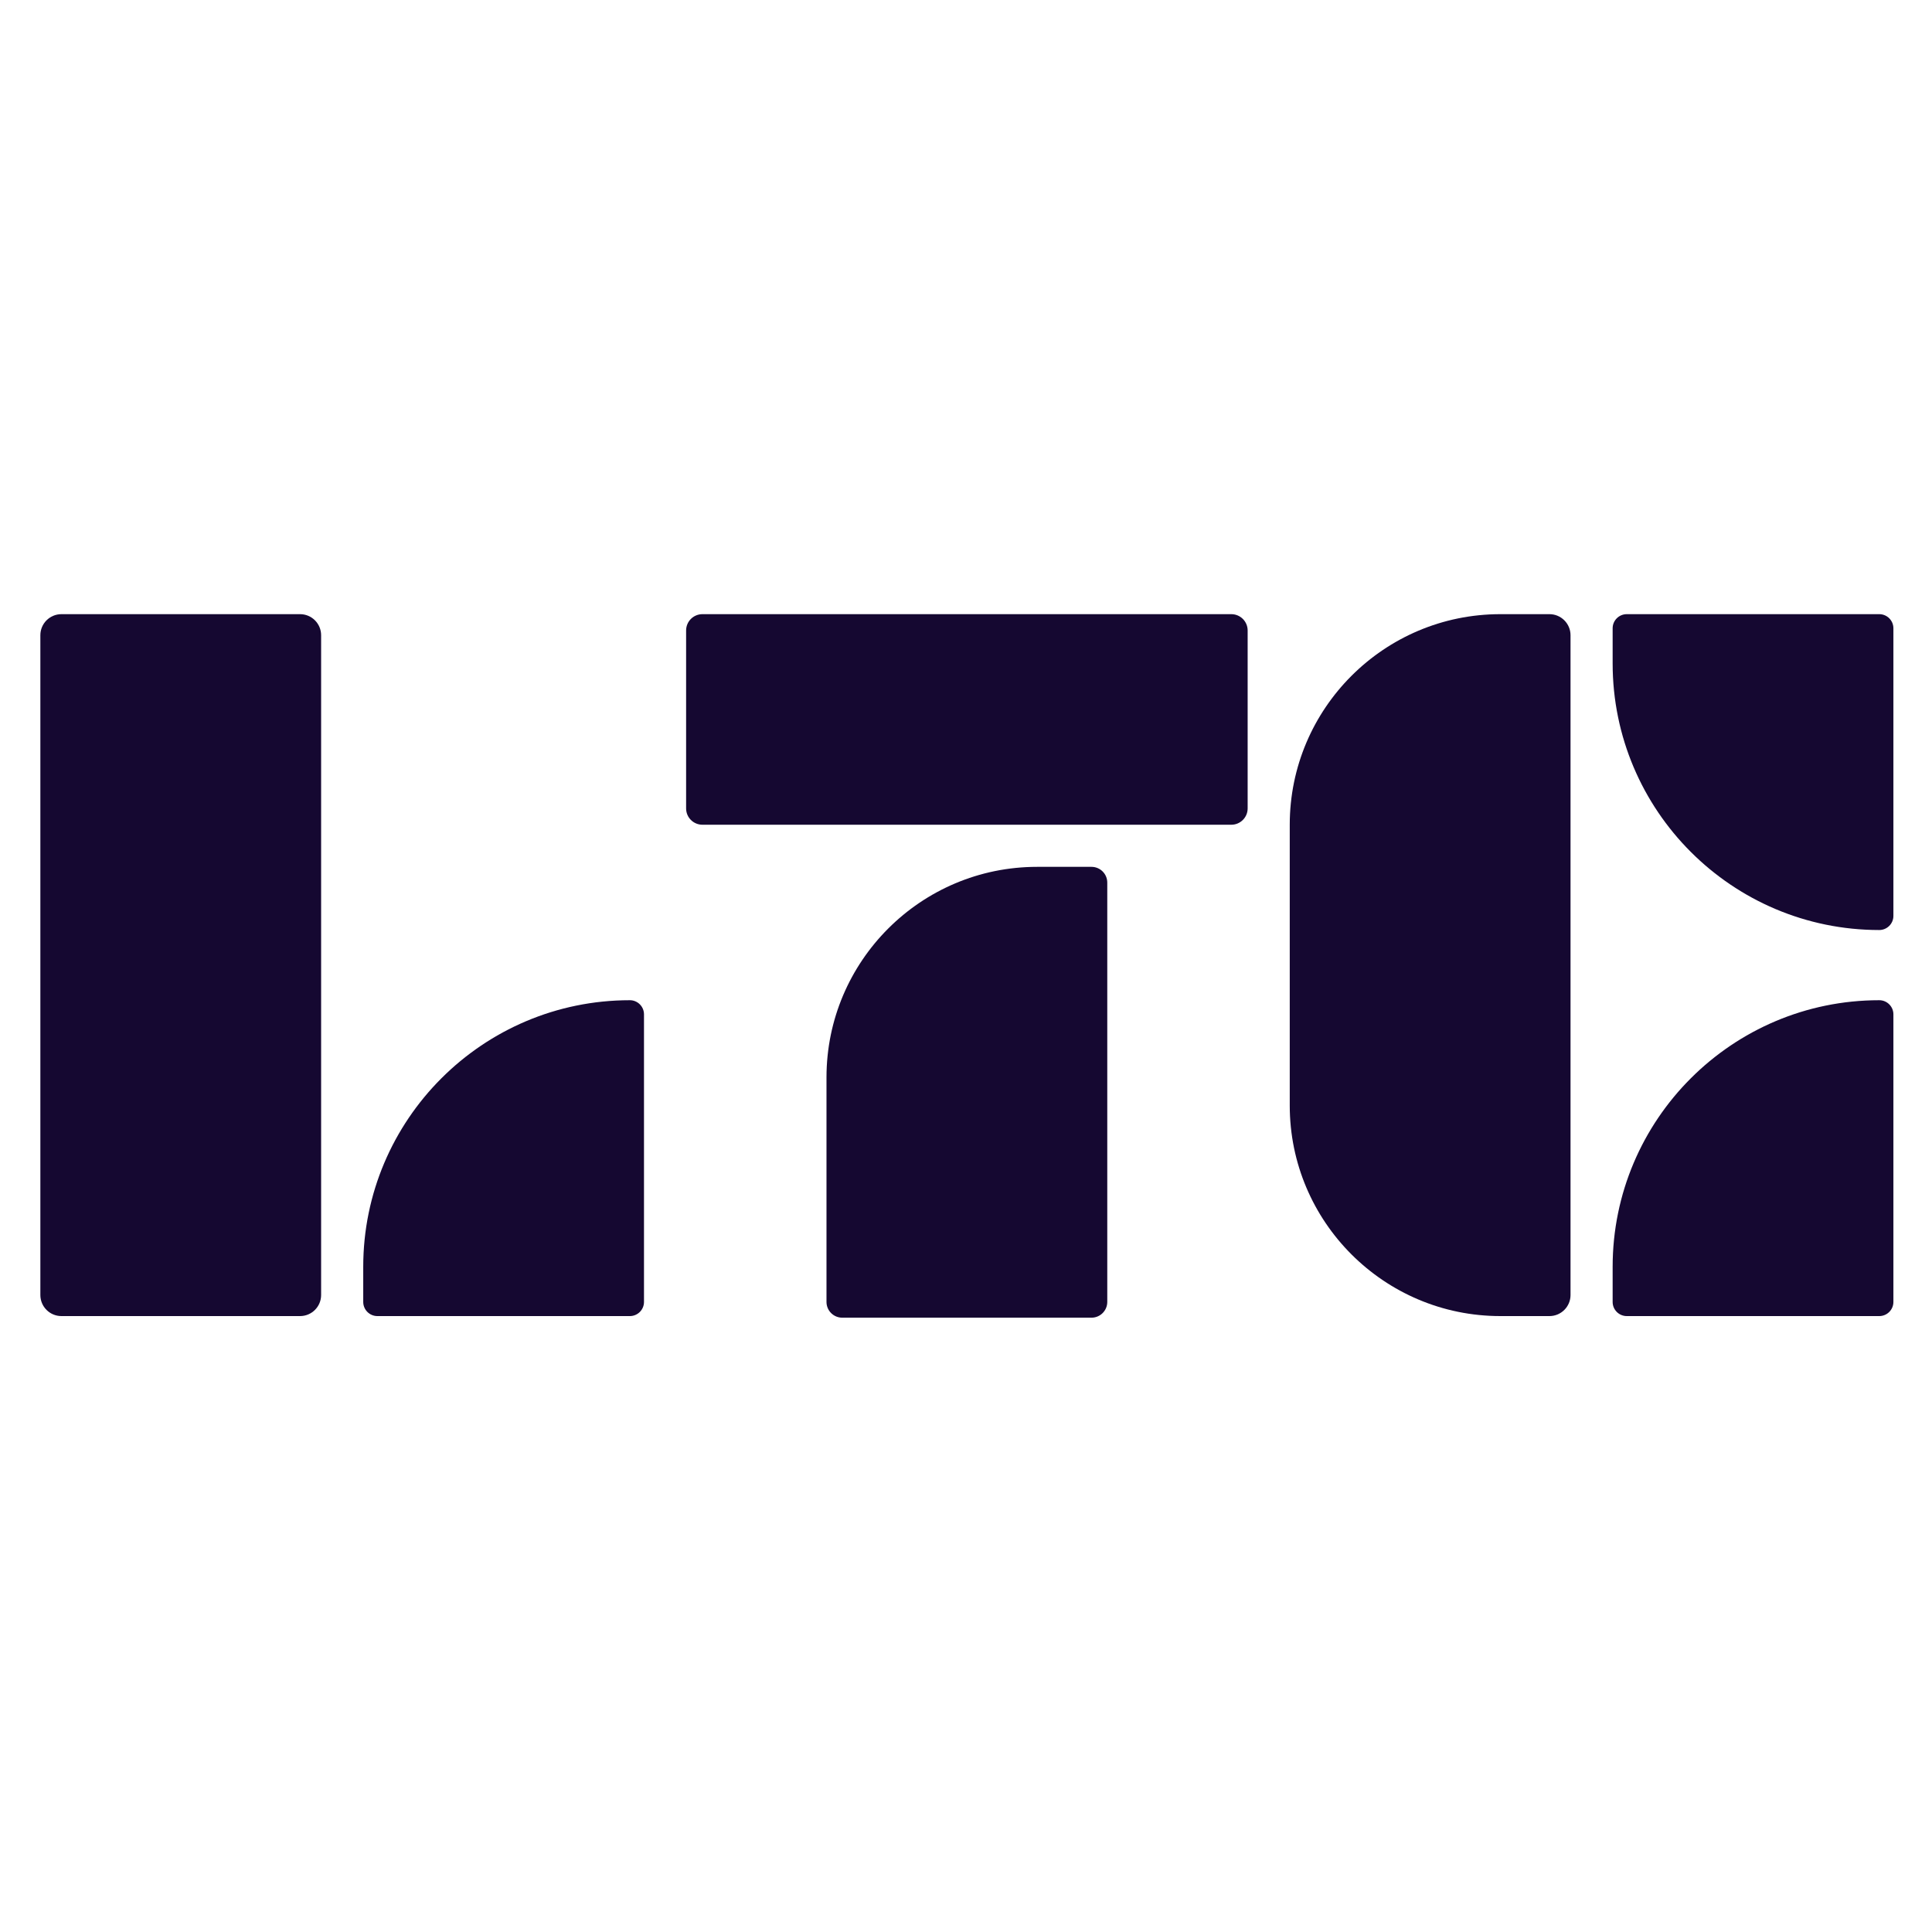
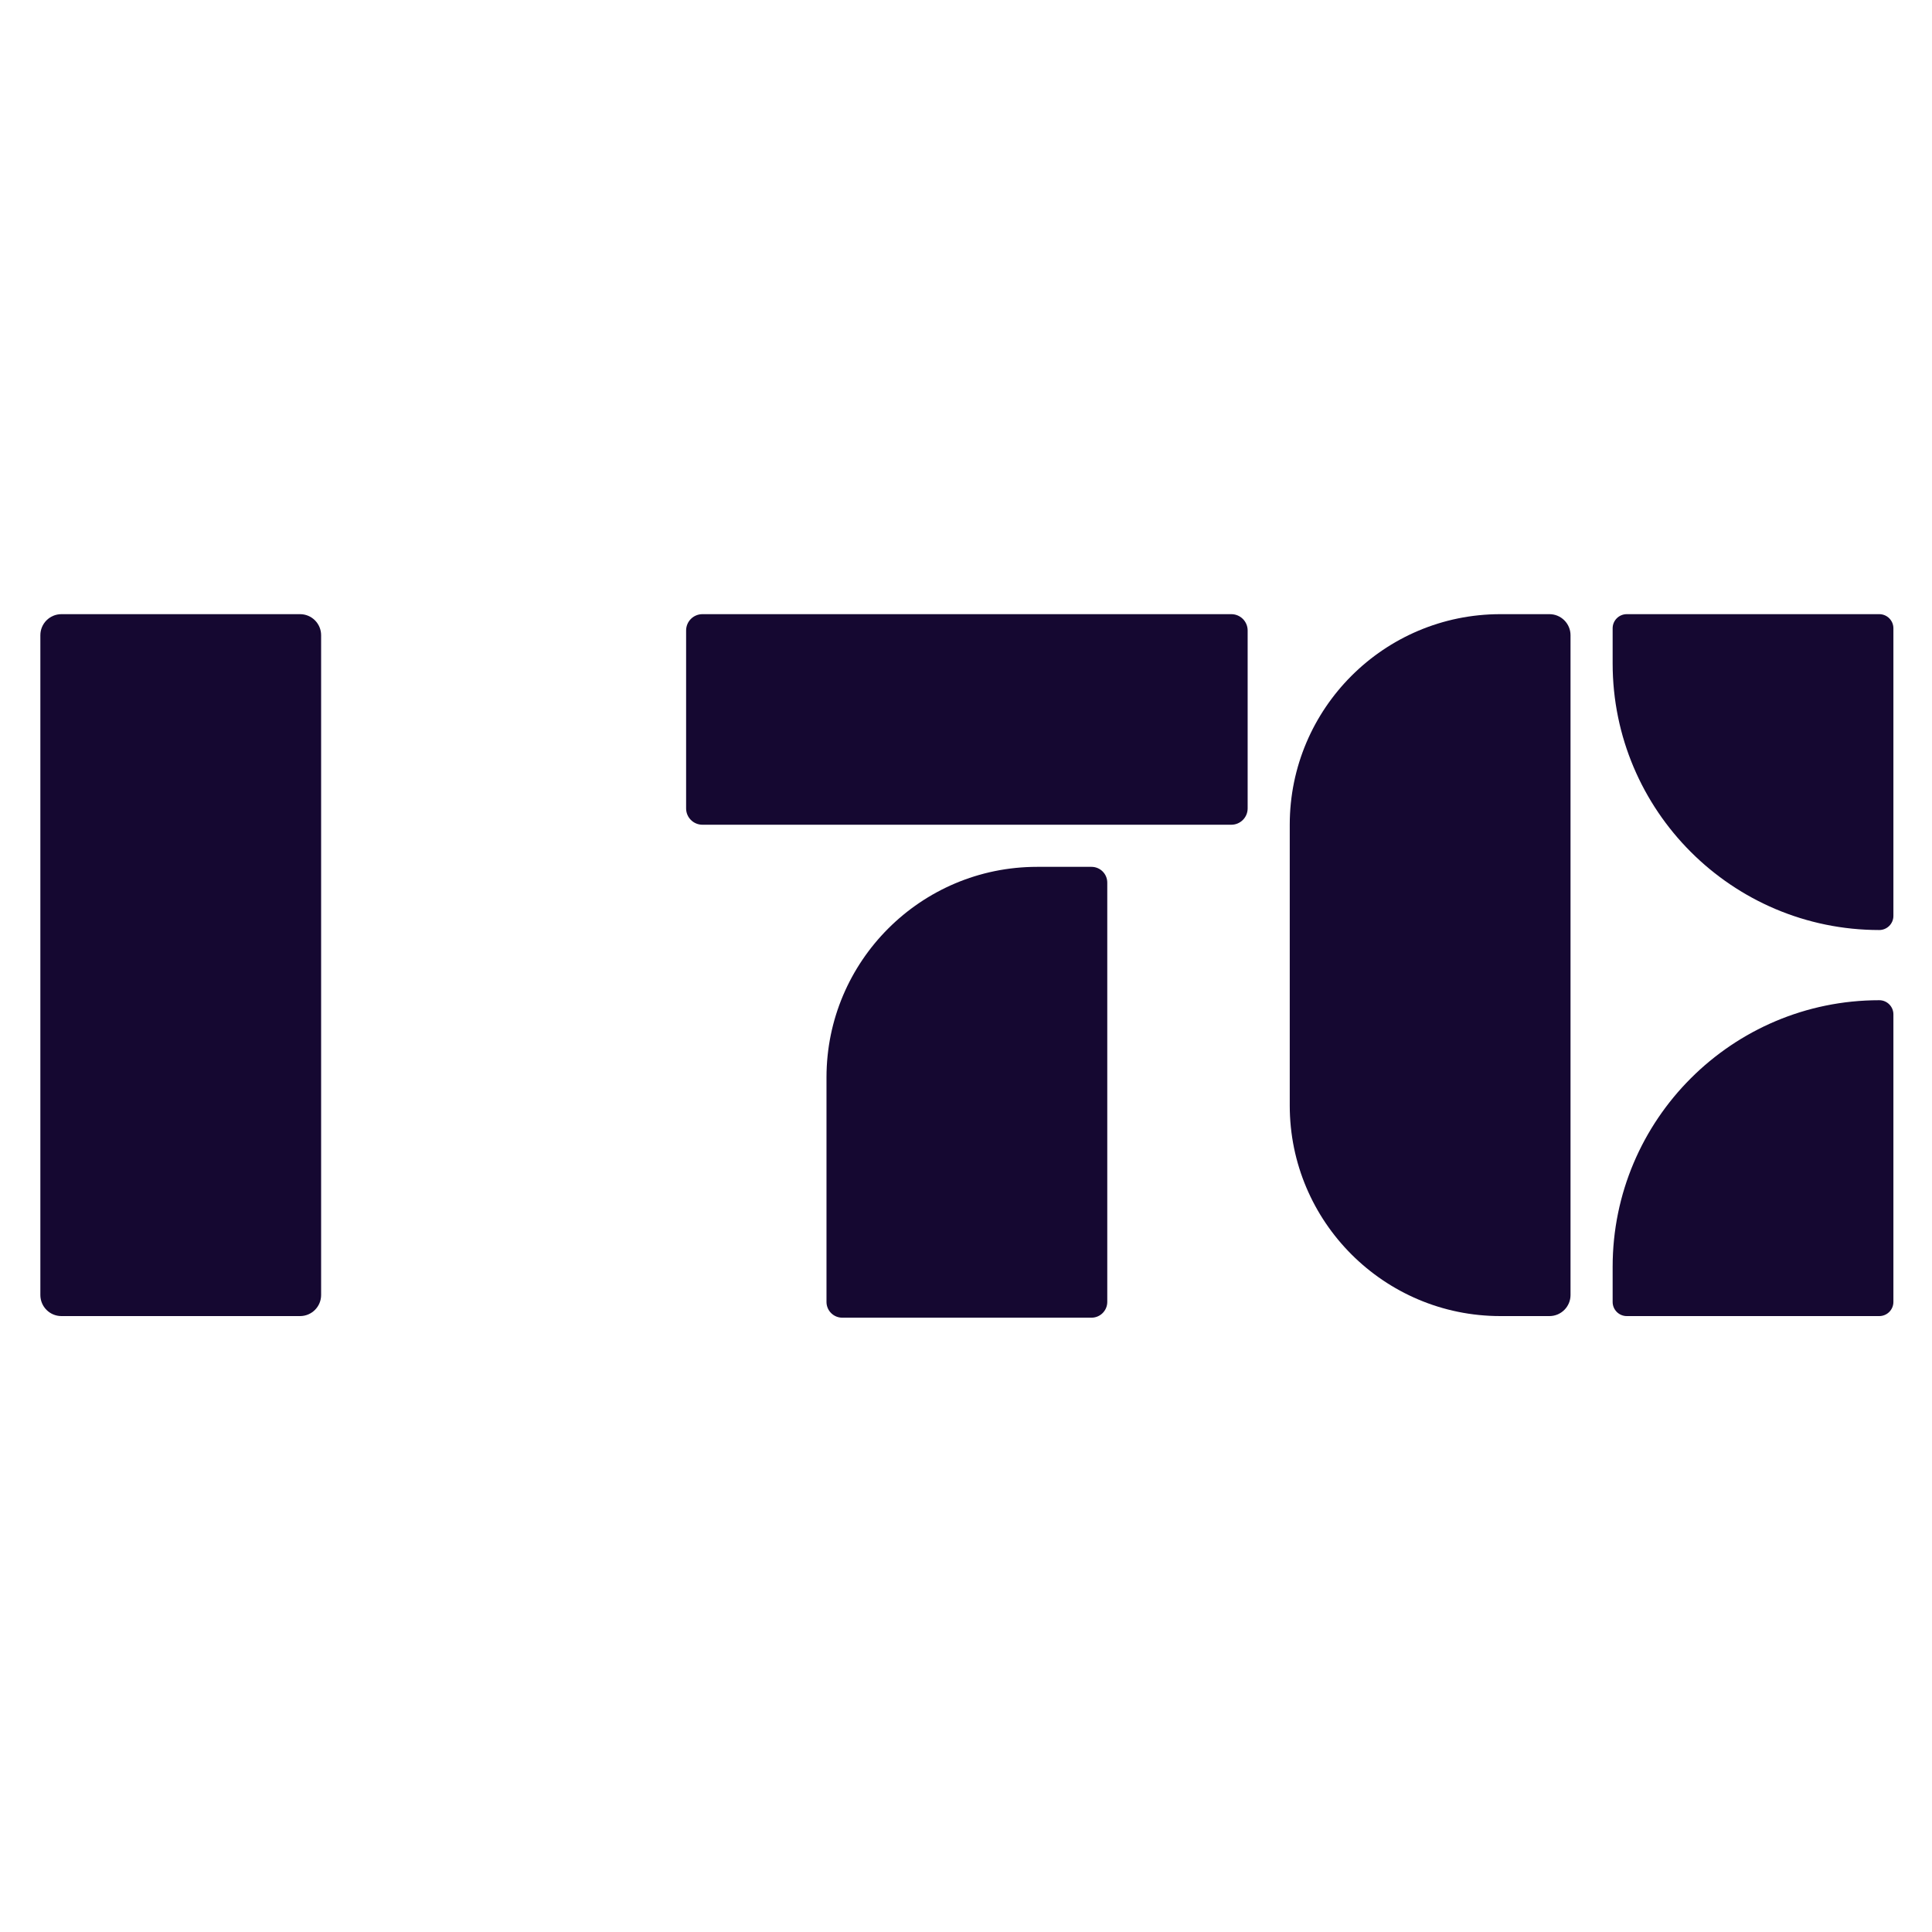
<svg xmlns="http://www.w3.org/2000/svg" width="100" height="100" viewBox="0 0 100 100">
  <path id="Pfad" fill="#150831" stroke="none" d="M 57.312 45.684 L 57.312 67.388 C 57.312 67.838 56.946 68.203 56.496 68.203 L 43.595 68.203 C 43.144 68.203 42.779 67.838 42.779 67.388 L 42.779 55.767 C 42.779 49.752 47.663 44.868 53.678 44.868 L 56.496 44.868 C 56.946 44.868 57.312 45.233 57.312 45.684 Z" />
  <path id="path1" fill="#150831" stroke="none" d="M 36.358 42.688 L 63.733 42.688 C 64.199 42.688 64.578 42.31 64.578 41.844 L 64.578 32.634 C 64.578 32.167 64.199 31.789 63.733 31.789 L 36.358 31.789 C 35.891 31.789 35.513 32.167 35.513 32.634 L 35.513 41.844 C 35.513 42.31 35.891 42.688 36.358 42.688 Z" />
  <path id="path2" fill="#150831" stroke="none" d="M 16.621 67.03 L 16.621 32.879 C 16.621 32.277 16.133 31.789 15.531 31.789 L 3.179 31.789 C 2.577 31.789 2.089 32.277 2.089 32.879 L 2.089 67.03 C 2.089 67.632 2.577 68.12 3.179 68.12 L 15.531 68.12 C 16.133 68.12 16.621 67.632 16.621 67.03 Z" />
-   <path id="path3" fill="#150831" stroke="none" d="M 33.333 52.502 L 33.333 67.389 C 33.333 67.792 33.005 68.12 32.602 68.12 L 19.532 68.12 C 19.129 68.12 18.801 67.792 18.801 67.389 L 18.801 65.572 C 18.801 57.955 24.985 51.771 32.602 51.771 C 33.005 51.771 33.333 52.099 33.333 52.502 Z" />
  <path id="path4" fill="#150831" stroke="none" d="M 81.29 32.879 L 81.29 67.03 C 81.29 67.631 80.801 68.12 80.2 68.12 L 77.657 68.12 C 71.641 68.12 66.757 63.236 66.757 57.221 L 66.757 42.688 C 66.757 36.673 71.641 31.789 77.657 31.789 L 80.2 31.789 C 80.801 31.789 81.29 32.278 81.29 32.879 Z" />
  <path id="path5" fill="#150831" stroke="none" d="M 98.002 52.502 L 98.002 67.389 C 98.002 67.792 97.674 68.12 97.271 68.12 L 84.201 68.12 C 83.797 68.12 83.47 67.792 83.47 67.389 L 83.47 65.572 C 83.47 57.955 89.654 51.771 97.271 51.771 C 97.674 51.771 98.002 52.099 98.002 52.502 Z" />
  <path id="path6" fill="#150831" stroke="none" d="M 83.47 34.337 L 83.47 32.52 C 83.47 32.117 83.797 31.789 84.201 31.789 L 97.271 31.789 C 97.674 31.789 98.002 32.117 98.002 32.52 L 98.002 47.407 C 98.002 47.81 97.674 48.138 97.271 48.138 C 89.654 48.138 83.47 41.954 83.47 34.337 Z" />
  <path id="path7" fill="#150831" stroke="none" d="M 118.942 47.696 L 118.942 45.915 L 111.841 45.915 L 111.841 32.114 L 109.905 32.114 L 109.905 47.696 L 118.942 47.696 Z" />
  <path id="path8" fill="#150831" stroke="none" d="M 120.904 47.696 L 131.121 47.696 L 131.121 45.915 L 122.84 45.915 L 122.84 40.661 L 129.496 40.661 L 129.496 38.88 L 122.84 38.88 L 122.84 33.895 L 130.831 33.895 L 130.831 32.114 L 120.903 32.114 L 120.903 47.696 L 120.904 47.696 Z" />
  <path id="path9" fill="#150831" stroke="none" d="M 139.52 48.021 C 142.255 48.021 143.965 46.721 144.695 45.559 L 144.832 47.696 L 146.541 47.696 L 146.541 39.243 L 139.817 39.243 L 139.817 41.067 L 144.604 41.067 L 144.604 41.614 C 144.604 44.441 142.484 46.196 139.543 46.196 C 136.238 46.196 134.049 43.598 134.049 39.905 C 134.049 36.212 136.237 33.613 139.589 33.613 C 142.005 33.613 143.715 34.913 144.262 37.124 L 146.381 37.124 C 145.835 33.841 143.167 31.789 139.634 31.789 C 135.006 31.789 132.02 35.072 132.02 39.905 C 132.02 44.738 135.097 48.02 139.52 48.02 L 139.52 48.021 Z" />
-   <path id="path10" fill="#150831" stroke="none" d="M 150.137 47.696 L 151.785 43.489 L 158.574 43.489 L 160.222 47.696 L 162.292 47.696 L 156.371 32.114 L 154.078 32.114 L 148.134 47.696 L 150.138 47.696 L 150.137 47.696 Z M 155.168 34.229 L 157.995 41.73 L 152.363 41.73 L 155.168 34.229 Z" />
-   <path id="path11" fill="#150831" stroke="none" d="M 173.092 47.696 L 173.092 45.915 L 165.991 45.915 L 165.991 32.114 L 164.054 32.114 L 164.054 47.696 L 173.092 47.696 Z" />
  <path id="path12" fill="#150831" stroke="none" d="M 108.901 53.995 L 113.954 53.995 L 113.954 67.796 L 115.89 67.796 L 115.89 53.995 L 120.943 53.995 L 120.943 52.213 L 108.9 52.213 L 108.9 53.995 L 108.901 53.995 Z" />
-   <path id="path13" fill="#150831" stroke="none" d="M 122.904 67.796 L 133.121 67.796 L 133.121 66.015 L 124.84 66.015 L 124.84 60.761 L 131.496 60.761 L 131.496 58.98 L 124.84 58.98 L 124.84 53.994 L 132.831 53.994 L 132.831 52.213 L 122.903 52.213 L 122.903 67.795 L 122.904 67.796 Z" />
  <path id="path14" fill="#150831" stroke="none" d="M 141.939 68.12 C 145.541 68.12 148.185 66.068 148.778 62.763 L 146.681 62.763 C 146.089 64.997 144.379 66.296 141.916 66.296 C 138.565 66.296 136.513 63.675 136.513 60.005 C 136.513 56.334 138.656 53.713 142.007 53.713 C 144.401 53.713 146.088 55.035 146.703 57.246 L 148.8 57.246 C 148.207 53.941 145.631 51.889 142.098 51.889 C 137.47 51.889 134.484 55.172 134.484 60.005 C 134.484 64.837 137.357 68.12 141.938 68.12 L 141.939 68.12 Z" />
-   <path id="path15" fill="#150831" stroke="none" d="M 150.49 67.796 L 152.426 67.796 L 152.426 60.762 L 160.484 60.762 L 160.484 67.796 L 162.421 67.796 L 162.421 52.213 L 160.484 52.213 L 160.484 58.981 L 152.426 58.981 L 152.426 52.213 L 150.49 52.213 L 150.49 67.796 Z" />
-   <path id="path16" fill="#150831" stroke="none" d="M 178.207 67.956 C 181.809 67.956 184.453 65.905 185.046 62.599 L 182.949 62.599 C 182.356 64.834 180.647 66.133 178.184 66.133 C 174.833 66.133 172.781 63.511 172.781 59.841 C 172.781 56.171 174.924 53.55 178.275 53.55 C 180.668 53.55 182.356 54.872 182.971 57.083 L 185.068 57.083 C 184.475 53.777 181.899 51.726 178.366 51.726 C 173.738 51.726 170.752 55.008 170.752 59.841 C 170.752 64.674 173.624 67.956 178.206 67.956 L 178.207 67.956 Z" />
+   <path id="path16" fill="#150831" stroke="none" d="M 178.207 67.956 C 181.809 67.956 184.453 65.905 185.046 62.599 L 182.949 62.599 C 182.356 64.834 180.647 66.133 178.184 66.133 C 174.833 66.133 172.781 63.511 172.781 59.841 C 180.668 53.55 182.356 54.872 182.971 57.083 L 185.068 57.083 C 184.475 53.777 181.899 51.726 178.366 51.726 C 173.738 51.726 170.752 55.008 170.752 59.841 C 170.752 64.674 173.624 67.956 178.206 67.956 L 178.207 67.956 Z" />
  <path id="path17" fill="#150831" stroke="none" d="M 201.831 59.841 C 201.831 55.144 198.708 51.726 194.217 51.726 C 189.727 51.726 186.603 55.145 186.603 59.841 C 186.603 64.537 189.727 67.956 194.217 67.956 C 198.708 67.956 201.831 64.537 201.831 59.841 Z M 188.632 59.841 C 188.632 56.171 190.889 53.55 194.217 53.55 C 197.545 53.55 199.802 56.171 199.802 59.841 C 199.802 63.511 197.545 66.133 194.217 66.133 C 190.889 66.133 188.632 63.511 188.632 59.841 Z" />
  <path id="path18" fill="#150831" stroke="none" d="M 212.524 67.796 L 212.524 66.015 L 205.423 66.015 L 205.423 52.213 L 203.487 52.213 L 203.487 67.796 L 212.524 67.796 Z" />
  <path id="path19" fill="#150831" stroke="none" d="M 215.395 67.796 L 217.043 63.589 L 223.832 63.589 L 225.48 67.796 L 227.549 67.796 L 221.629 52.213 L 219.336 52.213 L 213.392 67.796 L 215.396 67.796 L 215.395 67.796 Z M 220.426 54.329 L 223.253 61.83 L 217.622 61.83 L 220.427 54.329 L 220.426 54.329 Z" />
  <path id="path20" fill="#150831" stroke="none" d="M 229.312 67.796 L 234.988 67.796 C 238.683 67.796 240.642 66.104 240.642 63.343 C 240.642 61.095 239.195 60.026 237.548 59.715 C 239.017 59.203 239.996 58.113 239.996 56.332 C 239.996 53.817 238.149 52.213 234.832 52.213 L 229.312 52.213 L 229.312 67.796 Z M 234.921 53.973 C 236.946 53.973 238.06 54.907 238.06 56.466 C 238.06 58.025 236.925 58.981 234.921 58.981 L 231.248 58.981 L 231.248 53.973 L 234.921 53.973 Z M 234.987 60.718 C 237.302 60.718 238.66 61.675 238.66 63.433 C 238.66 65.035 237.391 66.037 234.987 66.037 L 231.248 66.037 L 231.248 60.718 L 234.987 60.718 Z" />
</svg>